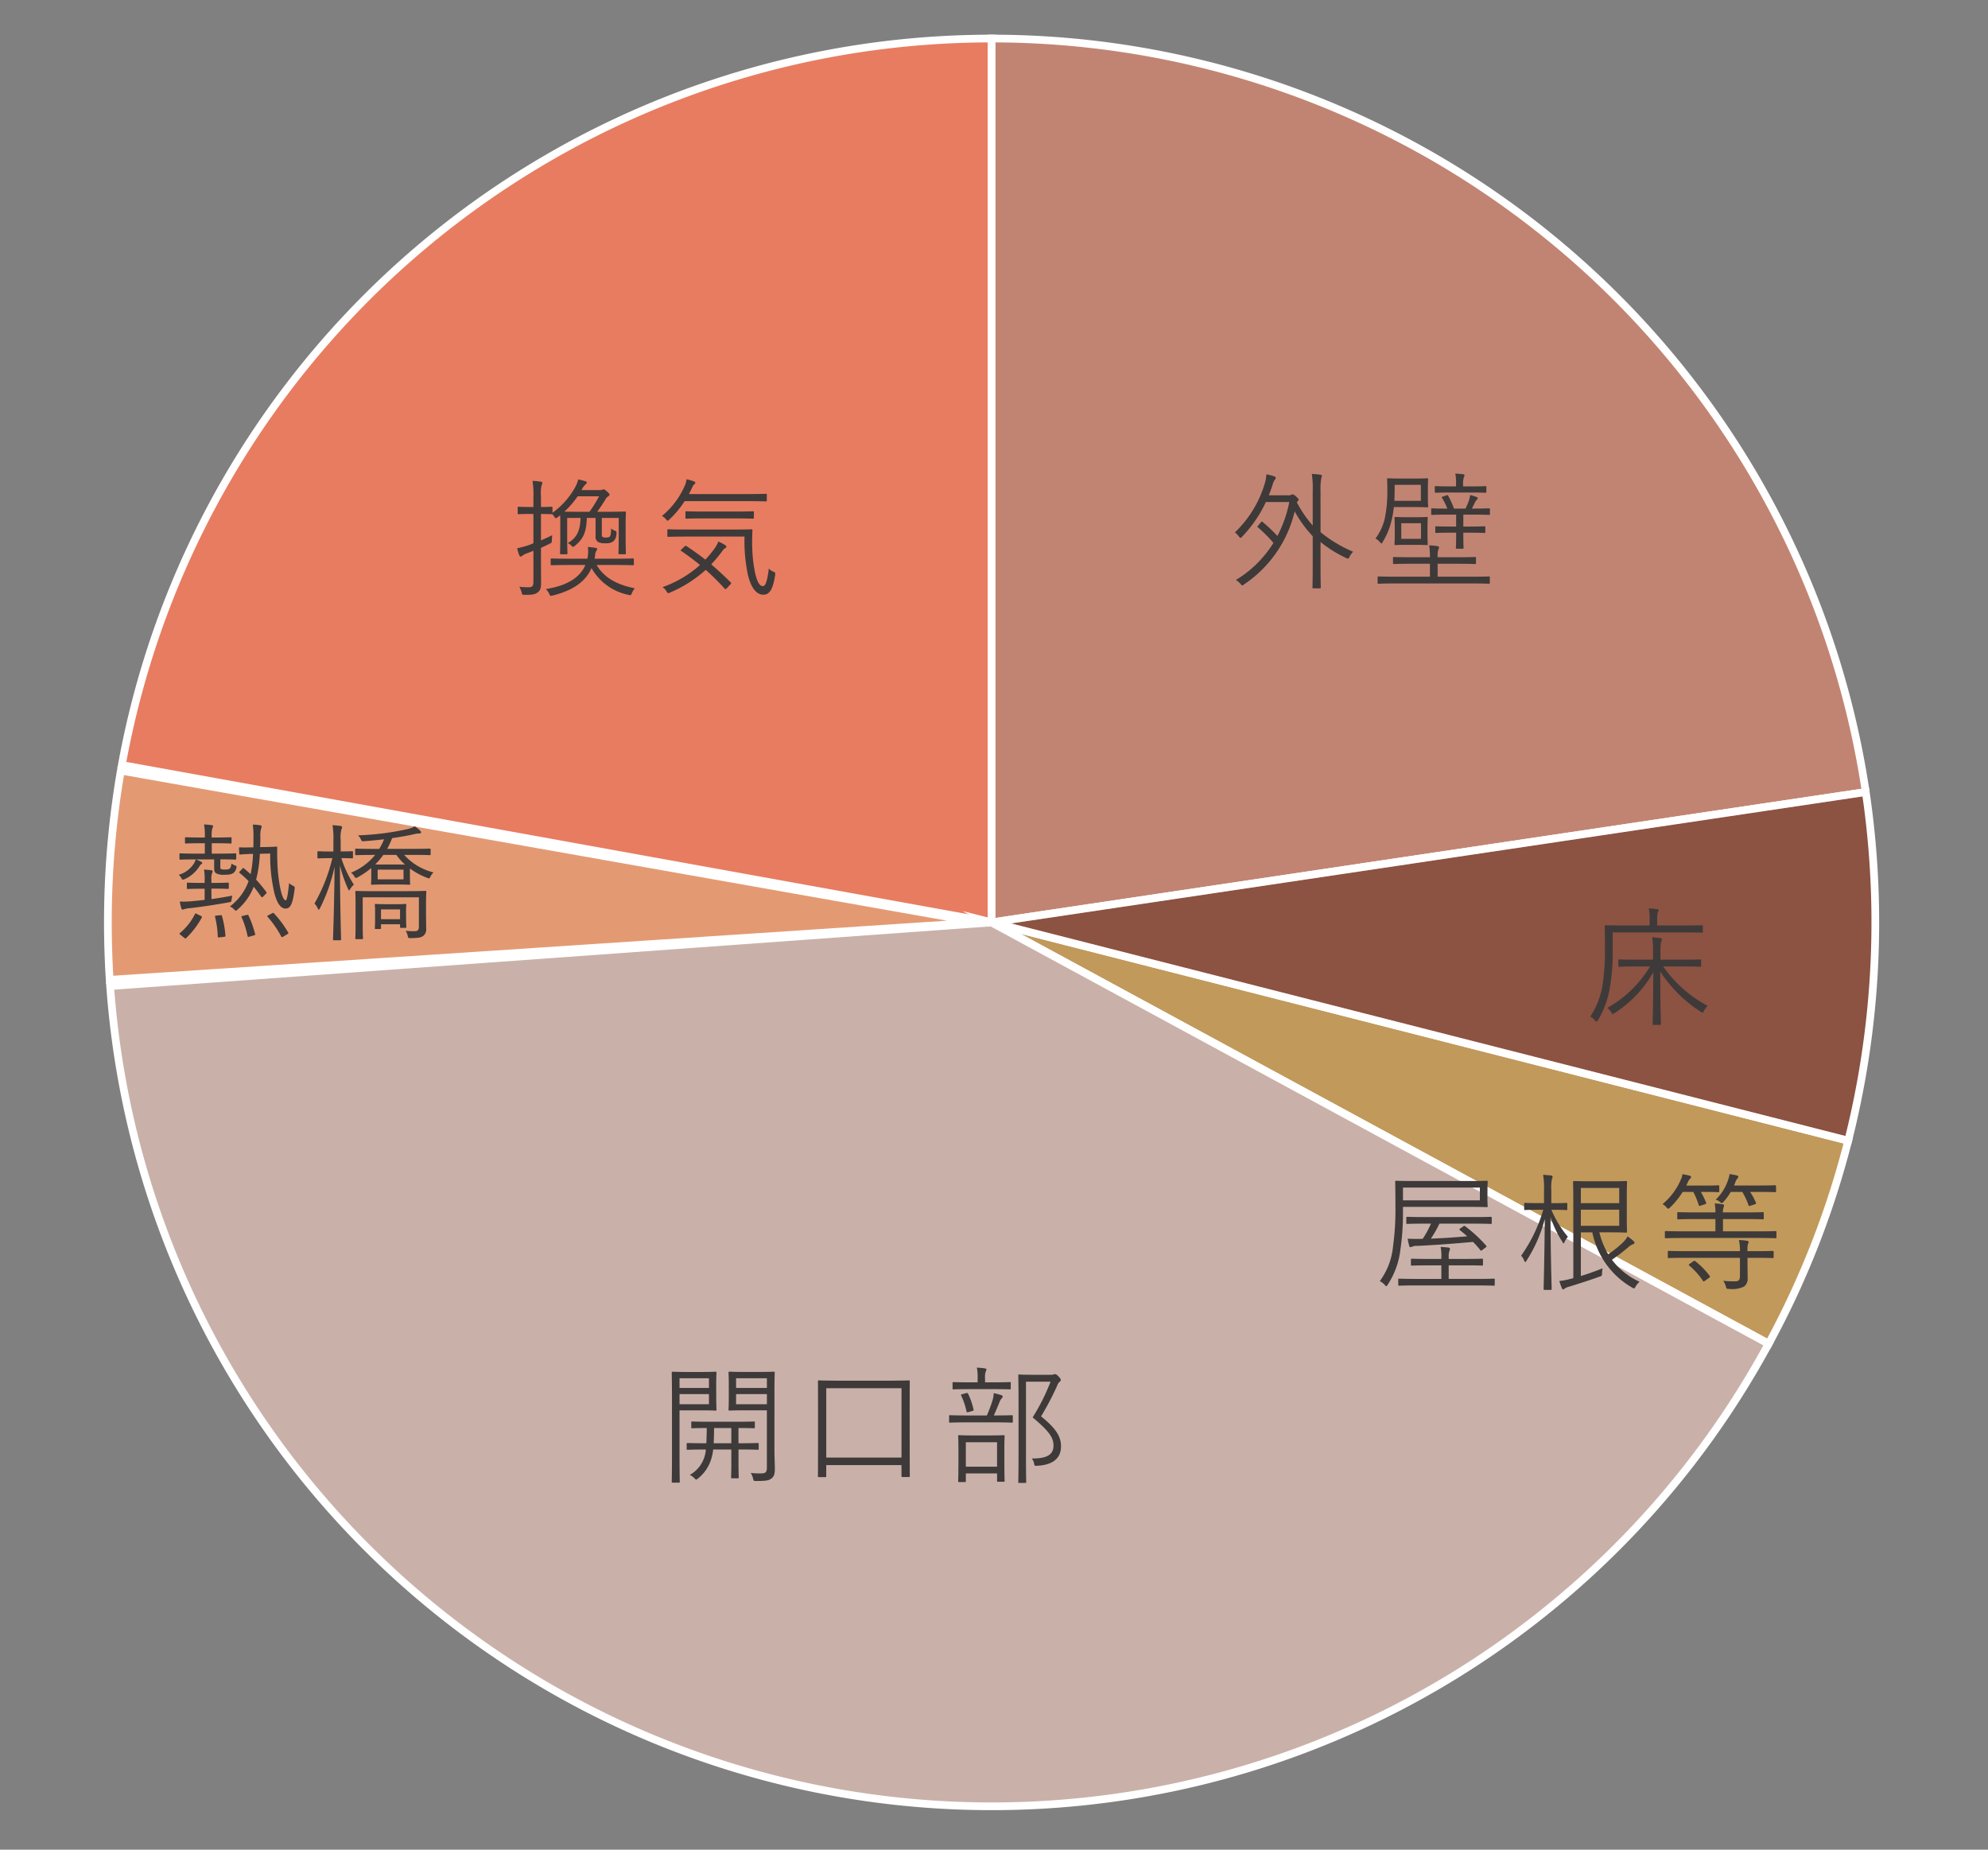
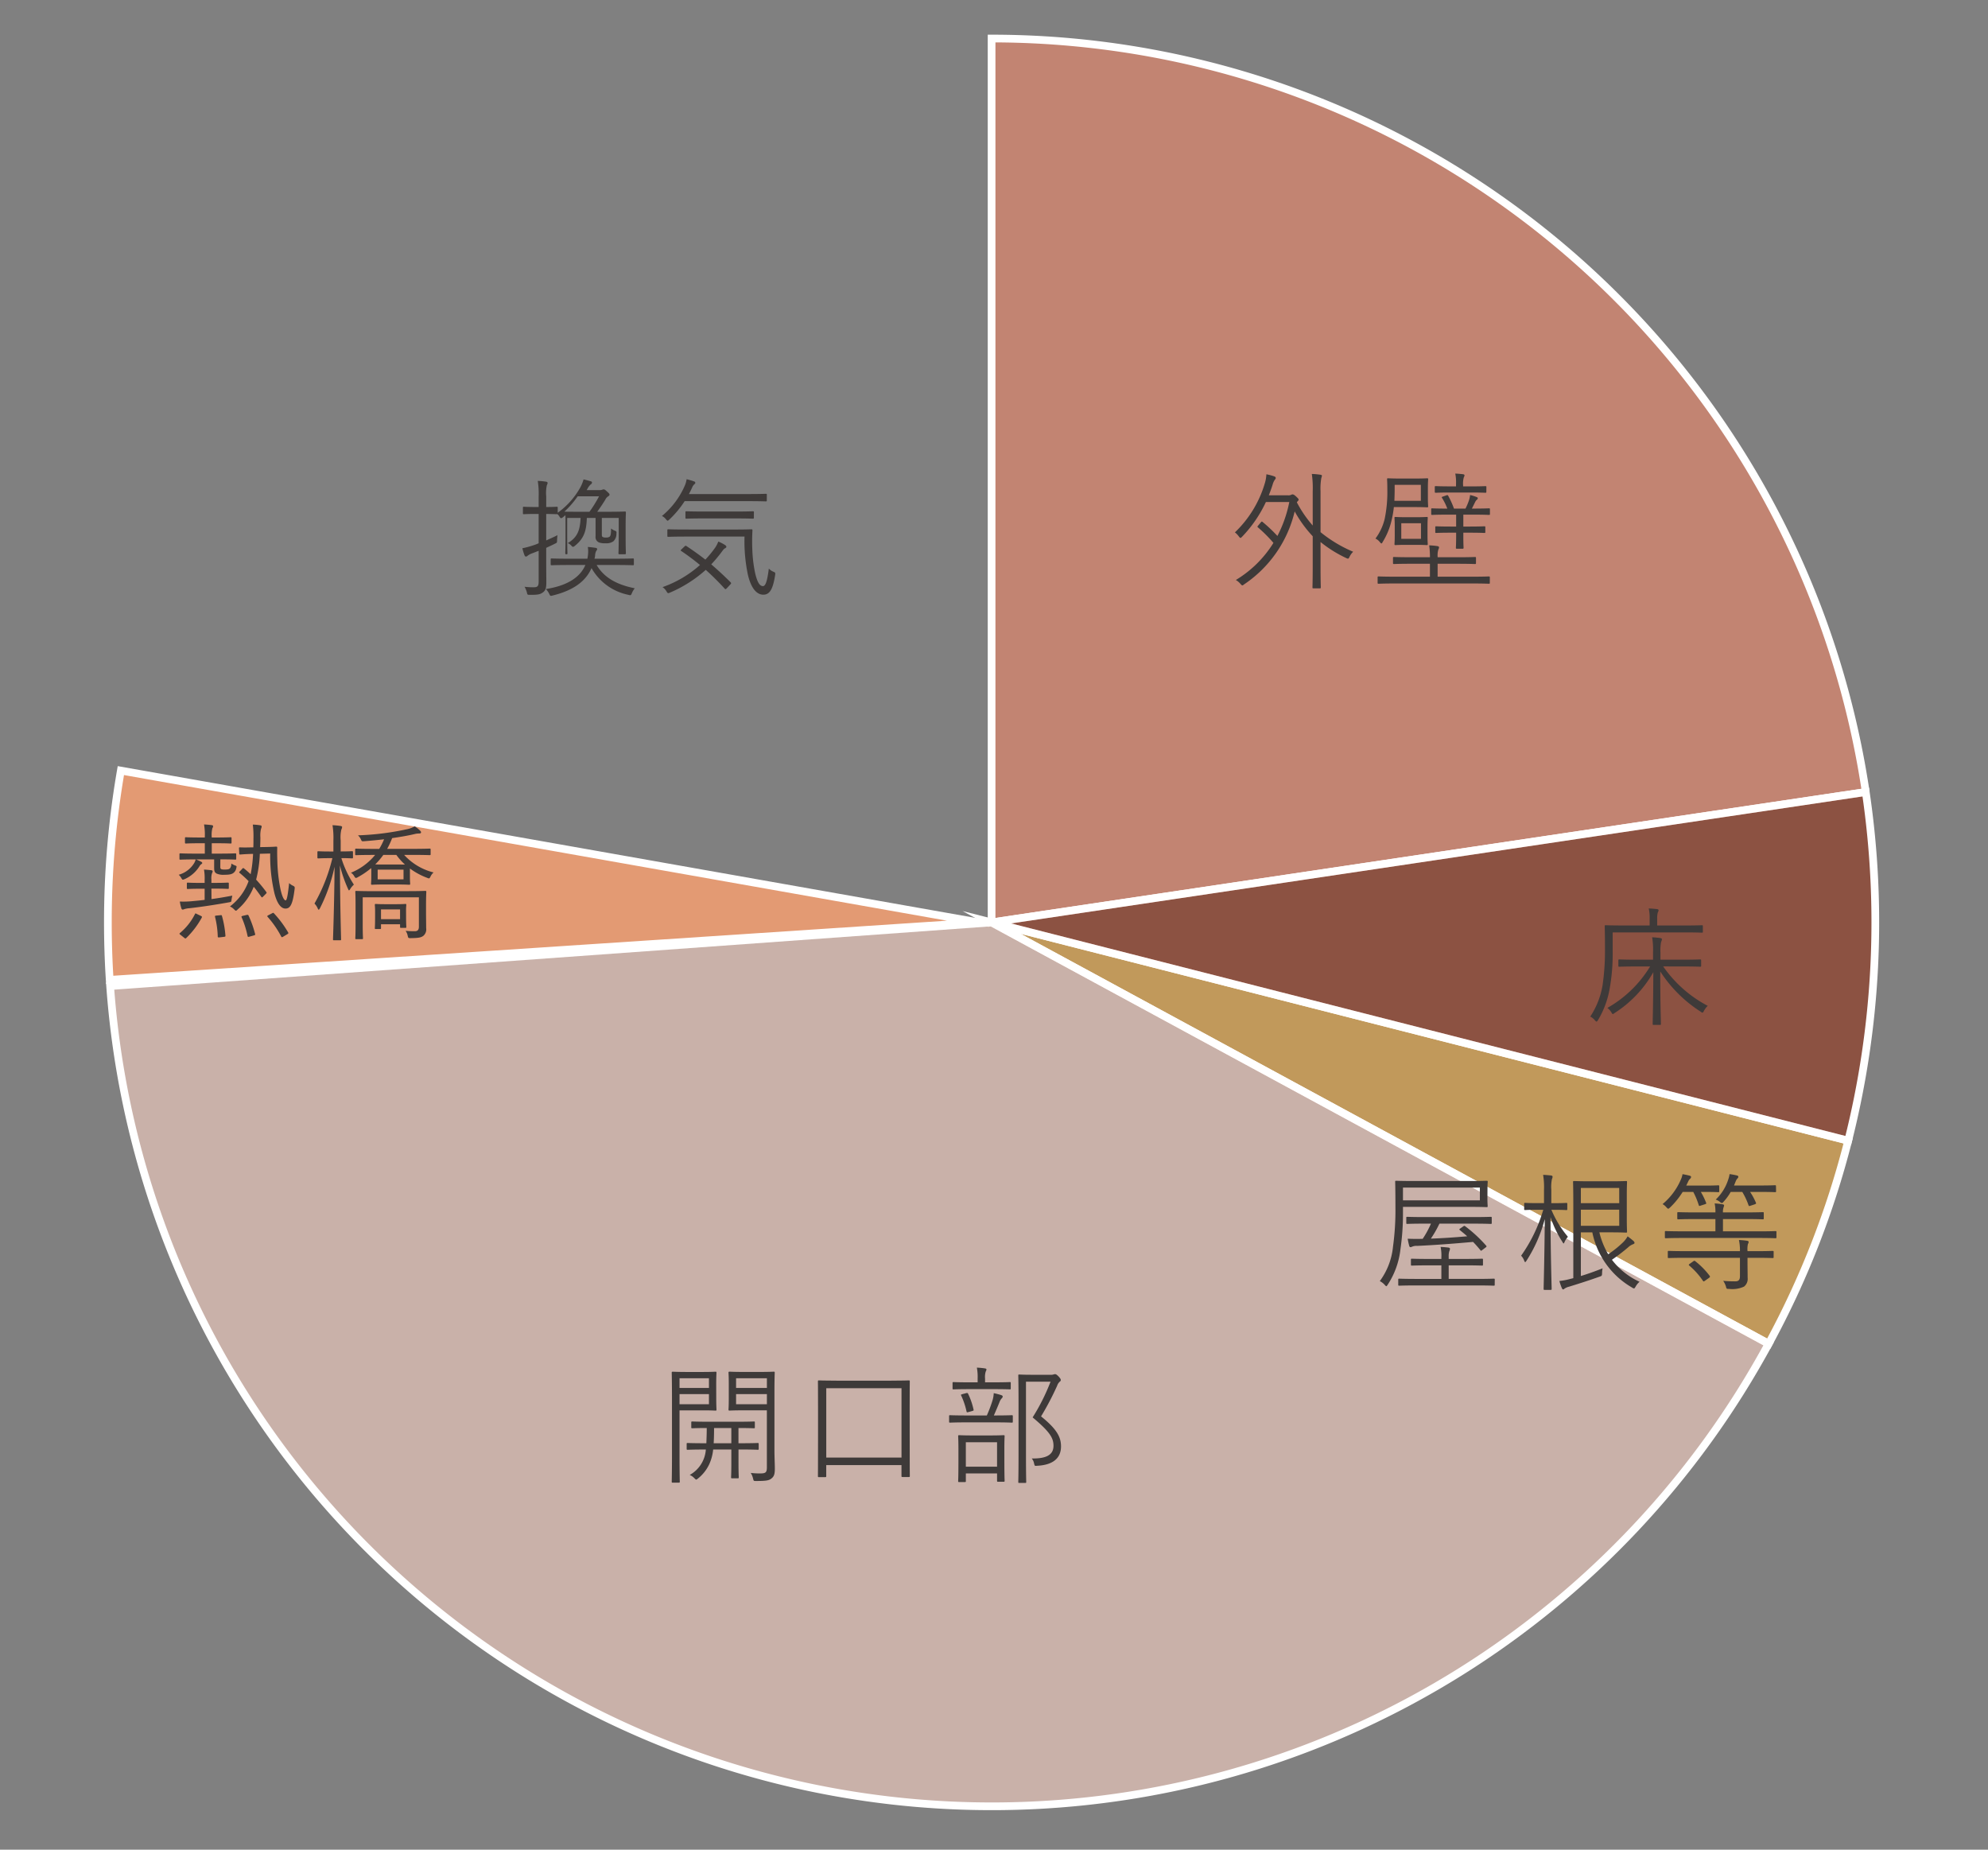
<svg xmlns="http://www.w3.org/2000/svg" width="258" height="240" viewBox="0 0 258 240">
  <rect x="0" y="0" width="258" height="240" fill="#808080" stroke="none" />
  <g id="グループ_1702" data-name="グループ 1702" transform="translate(-750 -1000)">
    <g id="グループ_1311" data-name="グループ 1311" transform="translate(764 1005)">
-       <path id="パス_285" data-name="パス 285" d="M741.636,826.236A114.721,114.721,0,0,0,628.762,920.5l112.874,20.419Z" transform="translate(-626.949 -826.236)" fill="#e87c60" stroke="#fff" stroke-miterlimit="10" stroke-width="1" />
      <path id="パス_286" data-name="パス 286" d="M627.906,910.658q-.237-3.695-.237-7.452a115.481,115.481,0,0,1,1.685-19.7l111.361,19.7Z" transform="translate(-627.669 -788.519)" fill="#e39a73" stroke="#fff" stroke-miterlimit="10" stroke-width="1" />
      <path id="パス_287" data-name="パス 287" d="M807.982,923.7a113.871,113.871,0,0,1-10.322,26.353L696.813,895.381Z" transform="translate(-582.126 -780.693)" fill="rgba(237,170,67,0.6)" stroke="#fff" stroke-miterlimit="10" stroke-width="1" />
      <path id="パス_288" data-name="パス 288" d="M810.261,924.005a114.714,114.714,0,0,0-113.448-97.769V940.923l113.448-16.918" transform="translate(-582.126 -826.236)" fill="rgba(239,135,105,0.6)" stroke="#fff" stroke-miterlimit="10" stroke-width="1" />
      <path id="パス_302" data-name="パス 302" d="M696.813,895.381" transform="translate(-582.126 -780.693)" fill="rgba(235,102,0,0.6)" stroke="#fff" stroke-miterlimit="10" stroke-width="1" />
      <path id="パス_303" data-name="パス 303" d="M807.982,930.414a115.778,115.778,0,0,0,2.279-45.233L696.813,902.1Z" transform="translate(-582.126 -787.411)" fill="rgba(148,52,25,0.6)" stroke="#fff" stroke-miterlimit="10" stroke-width="1" />
      <path id="パス_304" data-name="パス 304" d="M627.846,903.641a114.708,114.708,0,0,0,215.24,46.407L742.239,895.381Z" transform="translate(-627.553 -780.693)" fill="rgba(250,210,196,0.6)" stroke="#fff" stroke-miterlimit="10" stroke-width="1" />
      <g id="グループ_79" data-name="グループ 79" transform="translate(146.269 56.446)">
        <g id="グループ_78" data-name="グループ 78" transform="translate(0 0)">
          <path id="パス_305" data-name="パス 305" d="M726.964,867.851a17.363,17.363,0,0,0,4.233,2.541,2.22,2.22,0,0,0-.466.647c-.083.182-.133.249-.216.249a.782.782,0,0,1-.231-.083,16.264,16.264,0,0,1-3.321-2.075v2.989c0,1.942.032,2.8.032,2.888,0,.116-.015.133-.133.133h-.813c-.116,0-.133-.017-.133-.133,0-.083.032-.945.032-2.888v-3.737a15.947,15.947,0,0,1-2.341-3.221,15.768,15.768,0,0,1-6.54,9.448c-.133.1-.2.149-.249.149-.066,0-.134-.067-.25-.2a2.148,2.148,0,0,0-.6-.5,14.563,14.563,0,0,0,4.881-4.815,17.83,17.83,0,0,0-2.009-2.01c-.1-.081-.085-.1.05-.265l.332-.4c.1-.116.133-.116.232-.032a19.1,19.1,0,0,1,1.911,1.808,16.417,16.417,0,0,0,1.543-4.4h-3.039a16.587,16.587,0,0,1-3.088,4.5c-.1.1-.149.151-.216.151-.05,0-.114-.066-.215-.2a2.386,2.386,0,0,0-.5-.516,14.437,14.437,0,0,0,3.853-6.276,4.829,4.829,0,0,0,.232-1.261,7.307,7.307,0,0,1,1.013.265c.166.066.2.133.2.216a.283.283,0,0,1-.1.2,2.13,2.13,0,0,0-.315.7c-.149.466-.317.914-.481,1.345h2.49a.775.775,0,0,0,.415-.066.326.326,0,0,1,.166-.05c.118,0,.232.05.5.3s.3.317.3.383-.066.148-.168.249a.376.376,0,0,0-.065.1,15.412,15.412,0,0,0,2.057,3.005v-4.417a12.849,12.849,0,0,0-.115-2.274,9.7,9.7,0,0,1,1.113.1c.114.018.2.052.2.134a1.556,1.556,0,0,1-.083.3,7.983,7.983,0,0,0-.1,1.71Z" transform="translate(-715.854 -860.247)" fill="#3e3a39" />
          <path id="パス_306" data-name="パス 306" d="M733.653,863.354c0,.831.035,1.08.035,1.163,0,.116-.017.133-.133.133-.083,0-.449-.033-1.66-.033h-2.657a13.7,13.7,0,0,1-.381,2.058,9.23,9.23,0,0,1-1.063,2.458c-.066.133-.116.2-.166.2-.066,0-.116-.066-.232-.2a1.577,1.577,0,0,0-.547-.431,7.025,7.025,0,0,0,1.194-2.541,17.057,17.057,0,0,0,.348-3.769c0-.93-.032-1.279-.032-1.378,0-.116.017-.133.133-.133.1,0,.464.033,1.66.033h1.743c1.211,0,1.577-.033,1.66-.033.116,0,.133.017.133.133,0,.1-.035.332-.035,1.163Zm8.038,11.075c0,.116-.018.133-.133.133s-.615-.033-2.16-.033H729.42c-1.543,0-2.058.033-2.158.033-.118,0-.133-.016-.133-.133v-.68c0-.118.015-.134.133-.134.1,0,.615.033,2.158.033h4.5v-1.677H731.6c-1.7,0-2.258.035-2.342.035-.116,0-.133-.018-.133-.151v-.63c0-.116.017-.133.133-.133.085,0,.647.033,2.342.033h2.322a10.664,10.664,0,0,0-.1-1.544,9.242,9.242,0,0,1,1.078.1c.116.017.2.083.2.149a.535.535,0,0,1-.083.282,2.6,2.6,0,0,0-.1.931v.083h2.506c1.694,0,2.257-.033,2.34-.033.116,0,.133.017.133.133v.63c0,.133-.017.151-.133.151-.083,0-.647-.035-2.34-.035h-2.506v1.677H739.4c1.544,0,2.059-.033,2.16-.033s.133.017.133.134Zm-8.95-12.7h-3.4v.6c0,.514-.018,1-.035,1.476h3.437Zm.864,6.509c0,.815.031,1.08.031,1.163,0,.133-.015.149-.116.149s-.4-.033-1.41-.033h-1.262c-1.013,0-1.312.033-1.395.033-.115,0-.133-.017-.133-.149,0-.083.033-.348.033-1.163v-1.047c0-.813-.033-1.062-.033-1.161,0-.116.018-.133.133-.133.083,0,.381.033,1.395.033h1.262c1.012,0,1.312-.033,1.41-.033s.116.016.116.133c0,.083-.031.365-.031,1.179Zm-.848-1.528H730.2v2.027h2.558Zm8.95-1.211c0,.116-.017.133-.133.133-.085,0-.582-.035-2.077-.035h-1.244v1.546h.829c1.362,0,1.793-.033,1.893-.033.116,0,.133.015.133.133v.614c0,.1-.017.116-.133.116-.1,0-.531-.033-1.893-.033h-.829v.448c0,1.03.031,1.395.031,1.5s-.017.133-.133.133h-.73c-.116,0-.133-.018-.133-.133s.033-.466.033-1.5v-.448h-.7c-1.378,0-1.793.033-1.876.033-.116,0-.133-.017-.133-.116v-.614c0-.118.017-.133.133-.133.083,0,.5.033,1.876.033h.7v-1.546h-1.03c-1.493,0-1.992.035-2.075.035-.116,0-.133-.017-.133-.133v-.6c0-.1.017-.118.133-.118.083,0,.566.033,1.959.033a7.6,7.6,0,0,0-.68-1.377c-.083-.118-.05-.133.148-.2l.383-.133c.166-.068.2-.068.282.081a11.32,11.32,0,0,1,.731,1.627h1.494a8.134,8.134,0,0,0,.448-1.061,3.3,3.3,0,0,0,.149-.7,5.653,5.653,0,0,1,.813.25c.133.048.183.081.183.164a.207.207,0,0,1-.1.184.884.884,0,0,0-.232.3l-.431.863h.133c1.494,0,1.992-.033,2.077-.033.116,0,.133.017.133.118Zm-.466-2.873c0,.116-.017.133-.149.133-.083,0-.532-.033-1.926-.033h-2.573c-1.395,0-1.81.033-1.911.033s-.133-.016-.133-.133v-.615c0-.1.017-.114.133-.114s.516.033,1.911.033h.713v-.383a5.518,5.518,0,0,0-.1-1.277c.4.015.7.049,1,.081.118.018.2.066.2.133a.706.706,0,0,1-.1.3,3.145,3.145,0,0,0-.083,1v.149h.964c1.377,0,1.826-.033,1.909-.033.133,0,.149.017.149.114Z" transform="translate(-708.613 -860.267)" fill="#3e3a39" />
        </g>
      </g>
      <g id="グループ_81" data-name="グループ 81" transform="translate(192.385 112.877)">
        <g id="グループ_80" data-name="グループ 80" transform="translate(0 0)">
          <path id="パス_307" data-name="パス 307" d="M758.268,897.294c0,.116-.017.133-.133.133s-.649-.033-2.325-.033h-9.247v2.49a25.487,25.487,0,0,1-.4,4.865,11.874,11.874,0,0,1-1.511,4.034c-.083.118-.133.184-.184.184s-.1-.052-.2-.151a1.8,1.8,0,0,0-.614-.5,10.457,10.457,0,0,0,1.594-4.05,30.59,30.59,0,0,0,.317-4.516c0-2.158-.035-3.055-.035-3.155,0-.116.017-.133.133-.133s.665.033,2.342.033h3.354v-.863a5.477,5.477,0,0,0-.118-1.345c.415.017.765.05,1.08.083.116.017.2.083.2.133a.688.688,0,0,1-.1.3,2.785,2.785,0,0,0-.081.815v.879h3.468c1.677,0,2.224-.033,2.325-.033s.133.017.133.133Zm-5.149,4.515a16.167,16.167,0,0,0,5.781,5.114,2.518,2.518,0,0,0-.483.632c-.083.166-.133.249-.2.249s-.134-.05-.249-.134a17.372,17.372,0,0,1-5.23-5.211c0,4.415.083,6.192.083,6.824,0,.1-.016.114-.133.114h-.8c-.116,0-.133-.015-.133-.114,0-.6.066-2.392.083-6.726a15.121,15.121,0,0,1-5.029,5.3c-.118.083-.184.133-.234.133s-.1-.083-.2-.25a2.019,2.019,0,0,0-.5-.547,15.274,15.274,0,0,0,5.545-5.379h-1.644c-1.677,0-2.242.033-2.342.033-.116,0-.133-.017-.133-.133v-.68c0-.116.017-.134.133-.134.1,0,.665.035,2.342.035h2.025v-.947a10.04,10.04,0,0,0-.116-1.959,9.716,9.716,0,0,1,1.063.1c.116.017.214.083.214.149a1.478,1.478,0,0,1-.116.365,5.825,5.825,0,0,0-.083,1.328v.964h2.808c1.692,0,2.257-.035,2.34-.035.115,0,.133.018.133.134v.68c0,.116-.018.133-.133.133-.083,0-.648-.033-2.34-.033Z" transform="translate(-743.657 -894.289)" fill="#3e3a39" />
        </g>
      </g>
      <g id="グループ_83" data-name="グループ 83" transform="translate(73.175 172.451)">
        <g id="グループ_82" data-name="グループ 82" transform="translate(0 0)">
          <path id="パス_308" data-name="パス 308" d="M677.563,933.913c0,1.03.033,1.445.033,1.528,0,.118-.017.133-.133.133-.083,0-.5-.032-1.66-.032H672.8v5.794c0,2.375.033,3.354.033,3.453,0,.116-.017.133-.133.133h-.78c-.116,0-.133-.017-.133-.133,0-.1.033-1.078.033-3.453v-7.189c0-2.375-.033-3.387-.033-3.488s.017-.133.133-.133c.1,0,.647.035,1.876.035H675.8c1.163,0,1.577-.035,1.66-.035.116,0,.133.018.133.133s-.033.516-.033,1.528Zm-.947-2.539H672.8v1.262h3.818Zm0,2.058H672.8v1.312h3.818Zm6.461,7.091c0,.116-.018.133-.133.133-.085,0-.632-.035-2.259-.035h-.232V942.4c0,1.227.032,1.726.032,1.826,0,.115-.015.133-.133.133h-.728c-.118,0-.133-.018-.133-.133,0-.1.032-.6.032-1.826V940.62h-2.359a5.989,5.989,0,0,1-.5,1.894,5.153,5.153,0,0,1-1.478,1.876c-.1.083-.167.133-.216.133-.068,0-.133-.067-.265-.2a1.825,1.825,0,0,0-.582-.4,4.086,4.086,0,0,0,2.092-3.3h-.1c-1.627,0-2.158.035-2.257.035-.116,0-.133-.017-.133-.133v-.615c0-.116.016-.133.133-.133.1,0,.63.033,2.257.033h.166c.018-.514.05-1.163.05-1.976-1.327,0-1.81.033-1.859.033-.133,0-.149-.017-.149-.133v-.615c0-.114.017-.133.149-.133.066,0,.582.033,2.141.033H680.3c1.559,0,2.075-.033,2.158-.033.1,0,.116.018.116.133v.615c0,.116-.017.133-.116.133-.083,0-.581-.033-2.009-.033v1.976h.232c1.627,0,2.175-.033,2.259-.033.114,0,.133.017.133.133Zm-3.555-2.69h-2.241c0,.78-.016,1.428-.05,1.976h2.291Zm5.595,2.873c0,.912.051,1.775.051,2.407,0,.732-.118,1.013-.433,1.262-.315.265-.68.332-2.009.332-.315,0-.3,0-.383-.315a2.425,2.425,0,0,0-.3-.732,9.892,9.892,0,0,0,1.211.067c.732,0,.881-.133.881-.8v-7.388H681.1c-1.3,0-1.71.032-1.793.032-.133,0-.151-.015-.151-.133,0-.083.035-.4.035-1.427v-1.926c0-1.013-.035-1.329-.035-1.43s.018-.133.151-.133c.083,0,.5.035,1.793.035h2.127c1.277,0,1.71-.035,1.793-.035.115,0,.133.018.133.133s-.035.765-.035,2.375Zm-.979-9.331h-4v1.262h4Zm0,2.058h-4v1.312h4Z" transform="translate(-671.786 -929.995)" fill="#3e3a39" />
          <path id="パス_309" data-name="パス 309" d="M695.132,938.347c0,4.415.017,5.163.017,5.263,0,.116-.017.133-.116.133H694.2c-.118,0-.133-.017-.133-.133V942.2h-9.765v1.426c0,.118-.017.133-.149.133h-.813c-.1,0-.116-.015-.116-.133,0-.1.015-.846.015-5.278v-3.072c0-3.055-.015-3.835-.015-3.936,0-.116.015-.133.116-.133s.7.035,2.374.035h6.94c1.679,0,2.274-.035,2.375-.035s.116.017.116.133c0,.1-.017.88-.017,3.586Zm-1.062-6.127h-9.765v9h9.765Z" transform="translate(-664.249 -929.547)" fill="#3e3a39" />
          <path id="パス_310" data-name="パス 310" d="M701.757,937.214c0,.114-.017.133-.133.133s-.6-.035-2.158-.035H695.78c-1.561,0-2.075.035-2.158.035-.116,0-.133-.018-.133-.133v-.7c0-.116.017-.133.133-.133.083,0,.6.033,2.158.033h2.606a16.791,16.791,0,0,0,.748-1.992,3.972,3.972,0,0,0,.149-.9,9.1,9.1,0,0,1,.962.249c.134.051.2.1.2.166a.352.352,0,0,1-.133.267,1.366,1.366,0,0,0-.25.4c-.232.581-.481,1.163-.763,1.81h.168c1.559,0,2.057-.033,2.158-.033s.133.017.133.133Zm-.267-4.318c0,.116-.015.133-.116.133S700.8,933,699.3,933h-3.153c-1.511,0-1.992.033-2.077.033-.116,0-.133-.016-.133-.133v-.682c0-.114.017-.133.133-.133.085,0,.566.033,2.077.033h1.045v-.481a6.468,6.468,0,0,0-.1-1.428,8.945,8.945,0,0,1,1.047.1c.115.015.2.066.2.133a.734.734,0,0,1-.1.282,2.432,2.432,0,0,0-.083.912v.481H699.3c1.5,0,1.977-.033,2.075-.033s.116.018.116.133Zm-.829,9.2c0,2.309.033,2.69.033,2.773,0,.133-.016.149-.133.149h-.715c-.115,0-.133-.016-.133-.149v-.93h-4.051v1c0,.1-.017.116-.133.116h-.746c-.1,0-.118-.017-.118-.116s.035-.481.035-2.8V940.9c0-1.26-.035-1.692-.035-1.793s.018-.133.118-.133.514.035,1.808.035h2.141c1.3,0,1.727-.035,1.828-.035s.133.017.133.133c0,.085-.033.532-.033,1.594Zm-5-8.567c.182-.05.249-.033.282.05a9.155,9.155,0,0,1,.713,2.043c.035.15.035.15-.164.216l-.481.133c-.217.066-.234.033-.265-.1a9.731,9.731,0,0,0-.683-2.027c-.066-.133-.05-.133.167-.2Zm4.051,6.359h-4.051v3.171h4.051Zm6.925-8.749a1.188,1.188,0,0,0,.431-.05.388.388,0,0,1,.182-.033c.1,0,.2.05.449.3.231.249.282.365.282.448a.223.223,0,0,1-.118.215,1.2,1.2,0,0,0-.348.532,36.493,36.493,0,0,1-2.092,3.984c2.059,1.66,2.59,2.69,2.59,3.9,0,1.528-1.047,2.408-3.1,2.508-.315.033-.315.033-.4-.317a1.336,1.336,0,0,0-.3-.63c1.859.033,2.823-.448,2.823-1.644,0-1.012-.448-1.793-2.707-3.686a26.434,26.434,0,0,0,2.325-4.631h-3.188V941.7c0,2.257.031,3.271.031,3.354,0,.1-.015.116-.133.116H702.6c-.116,0-.133-.016-.133-.116s.033-1.03.033-3.337V934.59c0-2.307-.033-3.254-.033-3.354,0-.116.017-.133.133-.133.1,0,.5.033,1.478.033Z" transform="translate(-657.491 -930.206)" fill="#3e3a39" />
        </g>
      </g>
      <g id="グループ_85" data-name="グループ 85" transform="translate(53.118 57.186)">
        <g id="グループ_84" data-name="グループ 84" transform="translate(0 0)">
-           <path id="パス_311" data-name="パス 311" d="M666.186,865.721v2.34c0,1.611.033,2.142.033,2.224,0,.133-.017.151-.133.151h-.68c-.118,0-.149-.018-.149-.151,0-.083.032-.614.032-2.224v-1.246c0-.713,0-1.161-.015-1.445-.118.1-.216.184-.348.284a.357.357,0,0,1-.216.1c-.066,0-.118-.05-.184-.166a1.278,1.278,0,0,0-.3-.365.164.164,0,0,1-.083.015c-.083,0-.365-.015-1.246-.031h-.114v3.437c.43-.2.945-.417,1.46-.682-.017.183-.05.448-.05.7-.017.282-.017.282-.232.381-.382.2-.8.381-1.178.564v1.942c0,1.1.015,1.894.015,2.524,0,.8-.116,1.078-.464,1.327-.315.217-.564.317-1.644.3-.348,0-.348,0-.415-.315a3.357,3.357,0,0,0-.3-.732,8.613,8.613,0,0,0,1.214.066c.5,0,.614-.182.614-.781v-3.949c-.265.1-.547.214-.813.315a2.126,2.126,0,0,0-.632.332.292.292,0,0,1-.216.1c-.066,0-.116-.05-.168-.149a5.966,5.966,0,0,1-.282-.931,11.2,11.2,0,0,0,1.478-.4,4.879,4.879,0,0,0,.632-.249v-3.8h-.449c-1.062,0-1.378.031-1.461.031-.115,0-.133-.015-.133-.133v-.7c0-.116.018-.133.133-.133.083,0,.4.033,1.461.033h.449v-1.362a10.7,10.7,0,0,0-.116-2.025,9.64,9.64,0,0,1,1.078.1c.116.017.2.083.2.149a.769.769,0,0,1-.1.317,4.694,4.694,0,0,0-.081,1.443v1.378h.114c.881,0,1.163-.033,1.246-.033.116,0,.133.017.133.133v.647a10.092,10.092,0,0,0,2.939-3.3,4.952,4.952,0,0,0,.415-1.03c.431.1.665.166.947.249.1.033.149.083.149.166a.335.335,0,0,1-.182.249,2.142,2.142,0,0,0-.416.565l-.1.164H670.4a.861.861,0,0,0,.365-.066.535.535,0,0,1,.149-.031c.1,0,.182.031.464.3.25.216.3.3.3.381,0,.1-.066.166-.216.249a1.015,1.015,0,0,0-.333.415c-.348.565-.7,1.08-1.045,1.561h1.378c1.576,0,2.125-.033,2.208-.033.115,0,.133.017.133.149,0,.083-.033.6-.033,1.776v1.246c0,1.611.033,2.142.033,2.224,0,.133-.033.151-.151.151h-.68c-.116,0-.133-.018-.133-.151,0-.083.035-.614.035-2.224v-2.34h-2.193v2.141c0,.249.05.3.118.334a.745.745,0,0,0,.415.066.762.762,0,0,0,.446-.085c.168-.1.217-.4.217-1.08a2.238,2.238,0,0,0,.465.267c.249.1.265.133.232.4a1.331,1.331,0,0,1-.383.98,1.525,1.525,0,0,1-1.012.266,2.316,2.316,0,0,1-.848-.1.745.745,0,0,1-.463-.8v-2.39h-1.131c-.065,1.71-.363,2.674-1.576,3.636a.389.389,0,0,1-.216.116c-.068,0-.133-.05-.232-.166a1.27,1.27,0,0,0-.45-.315c1.214-.73,1.594-1.61,1.66-3.271Zm3.82,6.109c.912,1.546,2.457,2.524,4.948,3.022a2.7,2.7,0,0,0-.367.614c-.083.217-.133.284-.232.284a.878.878,0,0,1-.231-.05,7.116,7.116,0,0,1-4.782-3.47c-.748,1.727-2.375,2.9-5.016,3.553a1.046,1.046,0,0,1-.249.05c-.1,0-.133-.066-.232-.282a2.341,2.341,0,0,0-.431-.6c2.475-.382,4.382-1.345,5.13-3.122h-2.01c-1.708,0-2.257.033-2.357.033-.116,0-.133-.015-.133-.133v-.614c0-.116.017-.133.133-.133.1,0,.649.033,2.357.033h2.276a5.685,5.685,0,0,0,.1-.947,3.29,3.29,0,0,0-.05-.581c.4.033.663.066,1.014.116.133.017.2.083.2.166,0,.1-.083.182-.133.265a1.4,1.4,0,0,0-.133.532,1.717,1.717,0,0,1-.083.448h2.624c1.693,0,2.259-.033,2.357-.033.116,0,.133.017.133.133v.614c0,.118-.017.133-.133.133-.1,0-.663-.033-2.357-.033Zm-.929-6.907a15.836,15.836,0,0,0,1.244-2.009h-2.773a11.636,11.636,0,0,1-1.727,1.992c.333.017.881.017,1.71.017Z" transform="translate(-659.694 -860.706)" fill="#3e3a39" />
+           <path id="パス_311" data-name="パス 311" d="M666.186,865.721v2.34c0,1.611.033,2.142.033,2.224,0,.133-.017.151-.133.151c-.118,0-.149-.018-.149-.151,0-.083.032-.614.032-2.224v-1.246c0-.713,0-1.161-.015-1.445-.118.1-.216.184-.348.284a.357.357,0,0,1-.216.1c-.066,0-.118-.05-.184-.166a1.278,1.278,0,0,0-.3-.365.164.164,0,0,1-.083.015c-.083,0-.365-.015-1.246-.031h-.114v3.437c.43-.2.945-.417,1.46-.682-.017.183-.05.448-.05.7-.017.282-.017.282-.232.381-.382.2-.8.381-1.178.564v1.942c0,1.1.015,1.894.015,2.524,0,.8-.116,1.078-.464,1.327-.315.217-.564.317-1.644.3-.348,0-.348,0-.415-.315a3.357,3.357,0,0,0-.3-.732,8.613,8.613,0,0,0,1.214.066c.5,0,.614-.182.614-.781v-3.949c-.265.1-.547.214-.813.315a2.126,2.126,0,0,0-.632.332.292.292,0,0,1-.216.1c-.066,0-.116-.05-.168-.149a5.966,5.966,0,0,1-.282-.931,11.2,11.2,0,0,0,1.478-.4,4.879,4.879,0,0,0,.632-.249v-3.8h-.449c-1.062,0-1.378.031-1.461.031-.115,0-.133-.015-.133-.133v-.7c0-.116.018-.133.133-.133.083,0,.4.033,1.461.033h.449v-1.362a10.7,10.7,0,0,0-.116-2.025,9.64,9.64,0,0,1,1.078.1c.116.017.2.083.2.149a.769.769,0,0,1-.1.317,4.694,4.694,0,0,0-.081,1.443v1.378h.114c.881,0,1.163-.033,1.246-.033.116,0,.133.017.133.133v.647a10.092,10.092,0,0,0,2.939-3.3,4.952,4.952,0,0,0,.415-1.03c.431.1.665.166.947.249.1.033.149.083.149.166a.335.335,0,0,1-.182.249,2.142,2.142,0,0,0-.416.565l-.1.164H670.4a.861.861,0,0,0,.365-.066.535.535,0,0,1,.149-.031c.1,0,.182.031.464.3.25.216.3.3.3.381,0,.1-.066.166-.216.249a1.015,1.015,0,0,0-.333.415c-.348.565-.7,1.08-1.045,1.561h1.378c1.576,0,2.125-.033,2.208-.033.115,0,.133.017.133.149,0,.083-.033.6-.033,1.776v1.246c0,1.611.033,2.142.033,2.224,0,.133-.033.151-.151.151h-.68c-.116,0-.133-.018-.133-.151,0-.083.035-.614.035-2.224v-2.34h-2.193v2.141c0,.249.05.3.118.334a.745.745,0,0,0,.415.066.762.762,0,0,0,.446-.085c.168-.1.217-.4.217-1.08a2.238,2.238,0,0,0,.465.267c.249.1.265.133.232.4a1.331,1.331,0,0,1-.383.98,1.525,1.525,0,0,1-1.012.266,2.316,2.316,0,0,1-.848-.1.745.745,0,0,1-.463-.8v-2.39h-1.131c-.065,1.71-.363,2.674-1.576,3.636a.389.389,0,0,1-.216.116c-.068,0-.133-.05-.232-.166a1.27,1.27,0,0,0-.45-.315c1.214-.73,1.594-1.61,1.66-3.271Zm3.82,6.109c.912,1.546,2.457,2.524,4.948,3.022a2.7,2.7,0,0,0-.367.614c-.083.217-.133.284-.232.284a.878.878,0,0,1-.231-.05,7.116,7.116,0,0,1-4.782-3.47c-.748,1.727-2.375,2.9-5.016,3.553a1.046,1.046,0,0,1-.249.05c-.1,0-.133-.066-.232-.282a2.341,2.341,0,0,0-.431-.6c2.475-.382,4.382-1.345,5.13-3.122h-2.01c-1.708,0-2.257.033-2.357.033-.116,0-.133-.015-.133-.133v-.614c0-.116.017-.133.133-.133.1,0,.649.033,2.357.033h2.276a5.685,5.685,0,0,0,.1-.947,3.29,3.29,0,0,0-.05-.581c.4.033.663.066,1.014.116.133.017.2.083.2.166,0,.1-.083.182-.133.265a1.4,1.4,0,0,0-.133.532,1.717,1.717,0,0,1-.083.448h2.624c1.693,0,2.259-.033,2.357-.033.116,0,.133.017.133.133v.614c0,.118-.017.133-.133.133-.1,0-.663-.033-2.357-.033Zm-.929-6.907a15.836,15.836,0,0,0,1.244-2.009h-2.773a11.636,11.636,0,0,1-1.727,1.992c.333.017.881.017,1.71.017Z" transform="translate(-659.694 -860.706)" fill="#3e3a39" />
          <path id="パス_312" data-name="パス 312" d="M684.631,863.451c0,.118-.017.133-.133.133-.083,0-.63-.032-2.326-.032h-8.2A12.75,12.75,0,0,1,672,865.926c-.116.1-.182.166-.232.166-.066,0-.116-.066-.232-.2a1.5,1.5,0,0,0-.514-.415,10.467,10.467,0,0,0,3.022-4.069,3.219,3.219,0,0,0,.181-.7,8.442,8.442,0,0,1,.964.282.208.208,0,0,1,.166.182c0,.083-.05.116-.115.184a.893.893,0,0,0-.267.363c-.133.3-.282.6-.448.914h7.653c1.7,0,2.243-.033,2.326-.033.116,0,.133.017.133.133Zm-10.693,5.994c.133-.116.166-.133.265-.066.829.549,1.645,1.13,2.458,1.76a14.884,14.884,0,0,0,1.277-1.561,3.86,3.86,0,0,0,.4-.779,4.868,4.868,0,0,1,.881.448c.115.083.166.149.166.232,0,.1-.1.149-.216.216-.1.05-.2.182-.383.433a19.252,19.252,0,0,1-1.362,1.626c.831.715,1.662,1.478,2.508,2.325.083.083.1.149-.017.266l-.431.464c-.167.182-.217.2-.315.1a34.339,34.339,0,0,0-2.458-2.44,16.853,16.853,0,0,1-4.616,2.938.806.806,0,0,1-.249.084c-.083,0-.133-.066-.232-.234a1.629,1.629,0,0,0-.516-.547,14.512,14.512,0,0,0,4.865-2.873c-.763-.63-1.559-1.227-2.423-1.81-.116-.066-.116-.1.05-.249Zm6.344-2.209c1.692,0,2.257-.031,2.34-.031.115,0,.149.031.149.149a24.728,24.728,0,0,0-.017,2.523,17.928,17.928,0,0,0,.363,3.006c.267,1.128.566,1.694,1.015,1.694.282,0,.531-.415.763-2.274a1.67,1.67,0,0,0,.614.415c.234.1.249.133.2.464-.282,1.76-.68,2.508-1.528,2.508-.813,0-1.559-.748-1.992-2.541a21.054,21.054,0,0,1-.448-5H674.2c-1.676,0-2.241.033-2.341.033-.116,0-.133-.017-.133-.133v-.713c0-.116.016-.133.133-.133.1,0,.665.031,2.341.031Zm2.672-1.559c0,.133-.017.15-.133.15-.085,0-.615-.033-2.209-.033H676.4c-1.594,0-2.11.033-2.193.033-.116,0-.133-.017-.133-.15V865c0-.114.017-.133.133-.133.083,0,.6.033,2.193.033h4.216c1.594,0,2.125-.033,2.209-.033.116,0,.133.018.133.133Z" transform="translate(-652.236 -860.713)" fill="#3e3a39" />
        </g>
      </g>
      <g id="グループ_87" data-name="グループ 87" transform="translate(9.195 101.976)">
        <g id="グループ_86" data-name="グループ 86" transform="translate(0 0)">
          <path id="パス_313" data-name="パス 313" d="M638.609,893.2c0,.214.031.28.164.332a1.717,1.717,0,0,0,.468.033c.38,0,.531-.05.63-.166a.918.918,0,0,0,.166-.614,2.7,2.7,0,0,0,.431.231c.282.1.282.1.216.367a1.018,1.018,0,0,1-.317.581c-.23.2-.512.282-1.244.282a2.149,2.149,0,0,1-1.013-.166c-.216-.149-.3-.249-.3-.763V892.25h-2.374a5.488,5.488,0,0,1,.68.3c.1.05.151.116.151.166s-.035.1-.118.149a.862.862,0,0,0-.249.282,4.341,4.341,0,0,1-1.909,1.66c-.282.118-.3.118-.448-.149a1.773,1.773,0,0,0-.332-.414,3.426,3.426,0,0,0,2.025-1.544,2.269,2.269,0,0,0,.182-.448c-1.428,0-1.892.033-1.992.033s-.118-.016-.118-.132V891.6c0-.118.017-.134.118-.134s.58.035,2.042.035h1.13v-1.347h-.649c-1.3,0-1.71.035-1.793.035-.116,0-.133-.017-.133-.133v-.549c0-.114.017-.132.133-.132.083,0,.5.033,1.793.033h.649v-.066a7.591,7.591,0,0,0-.1-1.627c.35.018.715.05.964.085.133.015.215.066.215.133a.586.586,0,0,1-.1.282,3.508,3.508,0,0,0-.083,1.111v.083h.663c1.3,0,1.7-.033,1.778-.033.116,0,.133.018.133.132v.549c0,.116-.017.133-.133.133-.083,0-.481-.035-1.778-.035H637.5V891.5h1c1.476,0,1.959-.035,2.042-.035.116,0,.133.017.133.134v.547c0,.116-.016.132-.133.132-.083,0-.547-.033-1.926-.033Zm-2.539,6.374c.164.083.181.1.133.232a11.042,11.042,0,0,1-2.009,2.641c-.118.1-.133.083-.3-.05l-.481-.381c-.116-.083-.133-.133-.035-.216a7.618,7.618,0,0,0,1.942-2.458c.051-.116.068-.1.3.017Zm1.393-2.174c.881-.116,1.743-.265,2.707-.448a4.8,4.8,0,0,0-.1.5c-.033.315-.033.315-.317.365-1.859.332-3.5.581-5.1.765a3.1,3.1,0,0,0-.7.116.542.542,0,0,1-.234.066c-.065,0-.133-.05-.164-.167a5.383,5.383,0,0,1-.2-.879,11.717,11.717,0,0,0,1.644-.05c.547-.05,1.063-.1,1.577-.166v-1.445h-.5c-1.211,0-1.594.033-1.675.033-.118,0-.133-.017-.133-.116V895.4c0-.116.015-.134.133-.134.081,0,.464.035,1.675.035h.5v-.4a6.342,6.342,0,0,0-.085-1.329c.317.017.715.05.947.083.116.017.182.066.182.149a.652.652,0,0,1-.083.232,2.111,2.111,0,0,0-.083.847v.415h.449c1.227,0,1.594-.035,1.677-.035.114,0,.133.018.133.134v.564c0,.1-.018.116-.133.116-.083,0-.449-.033-1.677-.033h-.449Zm1.146,2.092c.149-.017.182-.017.216.1a12.829,12.829,0,0,1,.448,2.541c.017.116-.016.149-.183.166l-.564.066c-.2.017-.249.017-.249-.133a11.832,11.832,0,0,0-.348-2.508c-.035-.133,0-.166.164-.182Zm6.027-8.849c.863-.017,1.161-.05,1.227-.05.1,0,.133.033.133.149-.017.781,0,1.279.018,1.859a20.628,20.628,0,0,0,.348,3.238c.265,1.378.562,1.727.73,1.727.149,0,.282-.68.448-2.241a1.845,1.845,0,0,0,.514.348c.2.1.234.149.2.415-.247,2.042-.58,2.558-1.211,2.541-.614-.017-1.08-.748-1.395-1.926a21.268,21.268,0,0,1-.564-5.215l-1.345.035a15.953,15.953,0,0,1-.481,3.352,18.867,18.867,0,0,1,1.3,1.577c.083.118.1.134-.068.3l-.3.3c-.149.149-.182.166-.265.05-.348-.481-.649-.914-.98-1.3a7.469,7.469,0,0,1-2.059,2.922c-.116.116-.181.182-.249.182s-.134-.066-.249-.182a1.611,1.611,0,0,0-.531-.365,7.144,7.144,0,0,0,2.423-3.289,15.39,15.39,0,0,0-1.161-1.061c-.1-.083-.085-.1.066-.249l.247-.265c.116-.133.151-.151.234-.085.315.25.6.5.879.765a16.709,16.709,0,0,0,.315-2.639h-.1c-1.146.033-1.461.081-1.561.081-.116,0-.133-.015-.133-.133l-.033-.68c0-.116.017-.116.133-.116.085,0,.4.033,1.544,0h.183c.018-.348.018-.732.018-1.113a12.643,12.643,0,0,0-.083-1.841,7.226,7.226,0,0,1,.9.081c.149.017.249.066.249.149a.82.82,0,0,1-.083.317,3.674,3.674,0,0,0-.083,1.128c0,.433-.016.847-.033,1.246Zm-2.608,8.816c.166-.033.2-.017.249.083a13.811,13.811,0,0,1,.846,2.374c.033.118.017.151-.164.2l-.531.149c-.217.066-.25.05-.284-.083a12.08,12.08,0,0,0-.763-2.408c-.051-.116-.035-.148.149-.2Zm3.271-.2c.182-.1.182-.1.282,0a13.873,13.873,0,0,1,1.826,2.457c.068.1.05.151-.116.25l-.5.3c-.164.1-.214.116-.282-.017a12.652,12.652,0,0,0-1.742-2.525c-.1-.116-.083-.149.115-.249Z" transform="translate(-633.213 -887.717)" fill="#3e3a39" />
          <path id="パス_314" data-name="パス 314" d="M648.832,891.945c0,.116-.016.133-.149.133-.083,0-.383-.033-1.36-.033a13.668,13.668,0,0,0,1.625,3.437,2.691,2.691,0,0,0-.481.58c-.066.116-.116.166-.151.166s-.065-.05-.115-.166a16.976,16.976,0,0,1-1.063-3.072c.016,5.1.149,9.365.149,9.6,0,.1-.017.116-.133.116h-.781c-.114,0-.133-.017-.133-.116,0-.232.167-4.5.2-9.429a21.916,21.916,0,0,1-1.891,5.379c-.066.116-.118.2-.168.2-.031,0-.083-.066-.133-.184a1.951,1.951,0,0,0-.415-.614,22.378,22.378,0,0,0,2.324-5.893h-.332c-1.078,0-1.378.033-1.461.033-.133,0-.149-.017-.149-.133v-.664c0-.118.016-.133.149-.133.083,0,.383.032,1.461.032h.465V889.8a10.564,10.564,0,0,0-.116-2.027,9.809,9.809,0,0,1,1.047.1c.116.018.2.067.2.133a.8.8,0,0,1-.1.333,4.459,4.459,0,0,0-.085,1.428v1.41c1.062,0,1.362-.032,1.445-.032.133,0,.149.015.149.133Zm6.642-.315a7.676,7.676,0,0,0,3.818,2.274,1.538,1.538,0,0,0-.381.5c-.166.315-.166.315-.45.2a9.133,9.133,0,0,1-2.239-1.212v1.061c0,.647.031.814.031.914,0,.116-.015.133-.149.133-.083,0-.4-.033-1.494-.033h-1.793c-1.078,0-1.411.033-1.509.033-.116,0-.133-.017-.133-.133,0-.1.032-.267.032-.9v-.582a5.4,5.4,0,0,0-.015-.547,10.023,10.023,0,0,1-1.727,1.178.553.553,0,0,1-.25.1c-.067,0-.116-.05-.216-.215a1.3,1.3,0,0,0-.431-.464,7.845,7.845,0,0,0,3.138-2.307h-.151c-1.66,0-2.224.033-2.307.033-.116,0-.133-.018-.133-.133v-.566c0-.133.017-.149.133-.149.083,0,.647.033,2.307.033h.682a8.766,8.766,0,0,0,.63-1.246q-1.294.149-2.589.249c-.3.018-.3.018-.415-.231a1.584,1.584,0,0,0-.383-.532,35.121,35.121,0,0,0,6.392-.8,3.219,3.219,0,0,0,.964-.367,3.971,3.971,0,0,1,.68.532c.1.1.149.166.149.232,0,.116-.083.166-.265.166a2.137,2.137,0,0,0-.547.066c-.9.216-1.894.381-2.939.531a10.718,10.718,0,0,1-.647,1.395h3.2c1.66,0,2.226-.033,2.309-.033.116,0,.133.017.133.149v.566c0,.115-.017.133-.133.133-.083,0-.649-.033-2.309-.033Zm.448,4.7c1.629,0,2.191-.035,2.292-.035s.133.017.133.133c0,.083-.035.582-.035,1.743v.964c0,.715.017,1.312.017,1.992a1.1,1.1,0,0,1-.363,1c-.3.216-.566.282-1.629.3-.332,0-.332,0-.414-.348a1.521,1.521,0,0,0-.265-.6,11.756,11.756,0,0,0,1.211.05c.317,0,.516-.148.516-.58v-3.818h-7.29v3.669c0,1.1.035,1.544.035,1.644s-.017.116-.133.116h-.731c-.116,0-.133-.016-.133-.116s.033-.481.033-1.627v-2.74c0-1.144-.033-1.561-.033-1.644,0-.116.016-.133.133-.133.1,0,.665.035,2.276.035Zm-.2,3.07c0,1.3.033,1.478.033,1.561,0,.116-.017.133-.134.133h-.547c-.116,0-.132-.017-.132-.133v-.332h-2.473v.5c0,.1-.017.118-.133.118H651.8c-.118,0-.132-.018-.132-.118s.033-.3.033-1.644v-.547c0-.5-.033-.732-.033-.813,0-.118.015-.133.132-.133.081,0,.315.031,1.211.031h1.395c.9,0,1.129-.031,1.211-.031.118,0,.134.015.134.133,0,.081-.033.3-.033.664Zm-.149-6.524a8.031,8.031,0,0,1-1.113-1.246h-1.692a9.429,9.429,0,0,1-1.047,1.227c.232.018.564.018,1.095.018Zm-.182.663h-3.356V894.8h3.356Zm-.449,5.163h-2.473v1.262h2.473Z" transform="translate(-626.217 -887.677)" fill="#3e3a39" />
        </g>
      </g>
      <g id="グループ_89" data-name="グループ 89" transform="translate(165.071 147.346)">
        <g id="グループ_88" data-name="グループ 88" transform="translate(0 0)">
          <path id="パス_315" data-name="パス 315" d="M741.153,917.8c0,.78.033.979.033,1.078,0,.118-.016.133-.133.133s-.68-.033-2.359-.033h-8.5v.864a31.8,31.8,0,0,1-.33,4.649,10.506,10.506,0,0,1-1.662,4.6c-.083.114-.116.181-.166.181s-.116-.067-.216-.181a2.241,2.241,0,0,0-.632-.483,9,9,0,0,0,1.712-4.467,34.811,34.811,0,0,0,.315-5.18c0-2.208-.033-3.138-.033-3.238,0-.115.017-.133.116-.133s.7.033,2.375.033H738.7c1.679,0,2.257-.033,2.359-.033s.133.018.133.133c0,.1-.033.315-.033,1.08Zm.947,11.272c0,.116-.017.132-.133.132-.085,0-.648-.033-2.325-.033h-7.62c-1.66,0-2.226.033-2.309.033-.114,0-.133-.016-.133-.132v-.647c0-.116.018-.133.133-.133.083,0,.648.033,2.309.033h3.155v-1.76h-1.562c-1.609,0-2.156.033-2.257.033s-.133-.017-.133-.134v-.629c0-.118.017-.133.133-.133s.649.031,2.257.031h1.563V925.5a5.392,5.392,0,0,0-.1-1.327c.367.015.68.048,1,.081.133.017.216.083.216.149a.81.81,0,0,1-.083.317,2.093,2.093,0,0,0-.083.73v.282h2.058c1.627,0,2.158-.031,2.259-.031s.133.015.133.133v.629c0,.117-.018.134-.133.134s-.632-.033-2.259-.033h-2.058v1.76h3.52c1.677,0,2.241-.033,2.325-.033.116,0,.133.017.133.133Zm-1.926-12.6h-9.98v1.661h9.98Zm1.542,4.583c0,.116-.017.133-.133.133-.083,0-.647-.035-2.324-.035h-4.334a14.009,14.009,0,0,1-1.111,1.944c1.526-.05,3.12-.166,4.714-.3-.282-.267-.6-.516-.945-.8-.1-.083-.116-.1.066-.232l.382-.265c.116-.083.133-.083.249,0a18.152,18.152,0,0,1,2.707,2.506c.083.1.083.133-.1.265l-.35.265c-.216.167-.23.167-.3.051-.333-.4-.632-.748-.947-1.063-2.39.215-4.715.4-7.256.516a1.425,1.425,0,0,0-.647.1.668.668,0,0,1-.232.066c-.066,0-.116-.066-.149-.164a8.67,8.67,0,0,1-.2-.93c.531.017,1.111.033,1.677.017h.266a12.242,12.242,0,0,0,1.078-1.977h-.763c-1.66,0-2.224.035-2.307.035-.118,0-.133-.016-.133-.133V920.4c0-.116.015-.132.133-.132.083,0,.647.033,2.307.033h6.193c1.677,0,2.241-.033,2.324-.033.116,0,.133.016.133.132Z" transform="translate(-727.189 -914.728)" fill="#3e3a39" />
          <path id="パス_316" data-name="パス 316" d="M742.177,919.661a13.446,13.446,0,0,0,2.141,3.5,2.857,2.857,0,0,0-.431.664c-.051.133-.083.2-.134.2-.031,0-.067-.066-.148-.2a14.146,14.146,0,0,1-1.544-3.221c.017,5.047.149,9.081.149,9.315,0,.116-.016.133-.132.133H741.3c-.116,0-.133-.017-.133-.133,0-.234.116-4.218.149-9.049a18.829,18.829,0,0,1-2.373,5.4c-.083.116-.133.182-.166.182-.05,0-.083-.084-.149-.234a1.637,1.637,0,0,0-.383-.6,19.9,19.9,0,0,0,2.874-5.961h-.781c-1.146,0-1.478.035-1.561.035-.118,0-.134-.016-.134-.133v-.649c0-.133.016-.149.134-.149.083,0,.415.033,1.561.033h.879v-1.71a9.834,9.834,0,0,0-.116-1.959c.416.017.746.05,1.047.083.116.017.182.083.182.149a.724.724,0,0,1-.084.315,5.079,5.079,0,0,0-.081,1.395V918.8h.365c1.161,0,1.478-.033,1.576-.033.118,0,.133.017.133.149v.649c0,.116-.015.133-.133.133-.1,0-.415-.035-1.576-.035Zm6.225,2.923a10.252,10.252,0,0,0,1.146,2.84,13.177,13.177,0,0,0,1.893-1.511,3.431,3.431,0,0,0,.63-.813c.3.232.566.431.748.6a.408.408,0,0,1,.149.249c0,.083-.083.133-.2.182a1.857,1.857,0,0,0-.63.4,24.728,24.728,0,0,1-2.108,1.612,9.347,9.347,0,0,0,3.586,2.854,2.31,2.31,0,0,0-.5.614c-.1.166-.149.25-.216.25a.446.446,0,0,1-.232-.1,10.714,10.714,0,0,1-5.18-7.172H746v5.663c.93-.284,1.859-.615,2.823-1a3.1,3.1,0,0,0-.068.616c-.017.348-.017.363-.314.464-1.262.448-2.274.779-3.936,1.294a1.877,1.877,0,0,0-.63.265.252.252,0,0,1-.168.1c-.083,0-.114-.05-.181-.182a7.769,7.769,0,0,1-.317-.914,8.186,8.186,0,0,0,1.411-.265l.4-.1V919c0-1.975-.032-2.856-.032-2.939,0-.116.015-.133.133-.133.1,0,.712.033,2.108.033h2.689c1.345,0,1.859-.033,1.961-.033s.114.017.114.133c0,.083-.032.6-.032,1.778v2.871c0,1.179.032,1.694.032,1.776,0,.116-.015.135-.114.135s-.616-.035-1.961-.035Zm2.574-5.761H746V918.8h4.981Zm0,2.823H746v2.092h4.981Z" transform="translate(-719.909 -915.031)" fill="#3e3a39" />
          <path id="パス_317" data-name="パス 317" d="M756.668,917.278c0,.116-.017.133-.133.133-.1,0-.481-.033-1.743-.033h-.514a9.114,9.114,0,0,1,.682,1.4c.05.116.017.149-.151.2l-.564.182c-.183.067-.2.052-.249-.1a9.588,9.588,0,0,0-.7-1.677H751.92a10.372,10.372,0,0,1-1.629,2.009c-.115.1-.181.166-.247.166s-.116-.066-.234-.182a1.666,1.666,0,0,0-.5-.415,8.48,8.48,0,0,0,2.392-3.221,2.7,2.7,0,0,0,.2-.663c.315.05.7.133.946.2.1.033.168.1.168.166a.382.382,0,0,1-.133.232,1.081,1.081,0,0,0-.265.4l-.234.482h2.407c1.262,0,1.644-.035,1.743-.035.116,0,.133.018.133.134Zm7.423,5.978c0,.116-.017.133-.118.133s-.614-.035-2.173-.035H751.92c-1.561,0-2.075.035-2.176.035-.116,0-.133-.017-.133-.133v-.665c0-.116.017-.133.133-.133.1,0,.615.033,2.176.033h4.25V920.9h-2.457c-1.7,0-2.274.035-2.359.035-.115,0-.133-.018-.133-.134v-.664c0-.116.018-.133.133-.133.085,0,.663.033,2.359.033h2.457a4.9,4.9,0,0,0-.1-1.163,7.364,7.364,0,0,1,1.045.116c.1.017.182.066.182.133a.774.774,0,0,1-.066.249,1.814,1.814,0,0,0-.083.665h2.821c1.7,0,2.259-.033,2.359-.033s.116.016.116.133v.664c0,.116-.017.134-.116.134s-.664-.035-2.359-.035H757.15v1.594H761.8c1.559,0,2.075-.033,2.173-.033s.118.016.118.133Zm-.365,2.572c0,.116-.018.133-.133.133s-.632-.033-2.258-.033h-1v.582c0,.68.017,1.36.017,2.009a1.278,1.278,0,0,1-.466,1.145,3.63,3.63,0,0,1-1.941.3c-.333,0-.333,0-.415-.332a2.657,2.657,0,0,0-.35-.715c.547.05.964.066,1.561.066.415,0,.614-.166.614-.68v-2.375h-6.99c-1.609,0-2.158.033-2.241.033-.118,0-.133-.017-.133-.133v-.663c0-.116.015-.133.133-.133.083,0,.632.033,2.241.033h6.99a6.461,6.461,0,0,0-.133-1.445,8.633,8.633,0,0,1,1.063.1c.116.016.2.083.2.133a.689.689,0,0,1-.1.3,3.051,3.051,0,0,0-.048.914h1c1.626,0,2.156-.033,2.258-.033s.133.017.133.133Zm-10.443.564c.133-.1.181-.1.282-.015a10.1,10.1,0,0,1,1.859,1.891c.066.1.066.133-.066.251l-.516.365c-.2.149-.214.133-.3.017a9.508,9.508,0,0,0-1.76-1.959c-.1-.083-.083-.134.051-.232Zm10.758-9.114c0,.116-.017.133-.133.133-.083,0-.549-.033-1.992-.033H760.67a8.19,8.19,0,0,1,.763,1.412c.035.1.017.133-.164.2l-.549.182c-.182.066-.216.05-.265-.1a8.925,8.925,0,0,0-.8-1.694h-1.5a6.873,6.873,0,0,1-.9,1.246c-.116.133-.166.2-.249.2a.516.516,0,0,1-.249-.149,1.825,1.825,0,0,0-.547-.3,6.182,6.182,0,0,0,1.625-2.607,3.127,3.127,0,0,0,.168-.7,8.738,8.738,0,0,1,.979.182c.116.033.166.1.166.166a.314.314,0,0,1-.116.216,1.166,1.166,0,0,0-.232.383l-.216.531h3.321c1.443,0,1.909-.035,1.992-.035.116,0,.133.018.133.134Z" transform="translate(-712.617 -915.07)" fill="#3e3a39" />
        </g>
      </g>
    </g>
    <rect id="長方形_2046" data-name="長方形 2046" width="258" height="240" transform="translate(750 1000)" fill="none" />
  </g>
</svg>